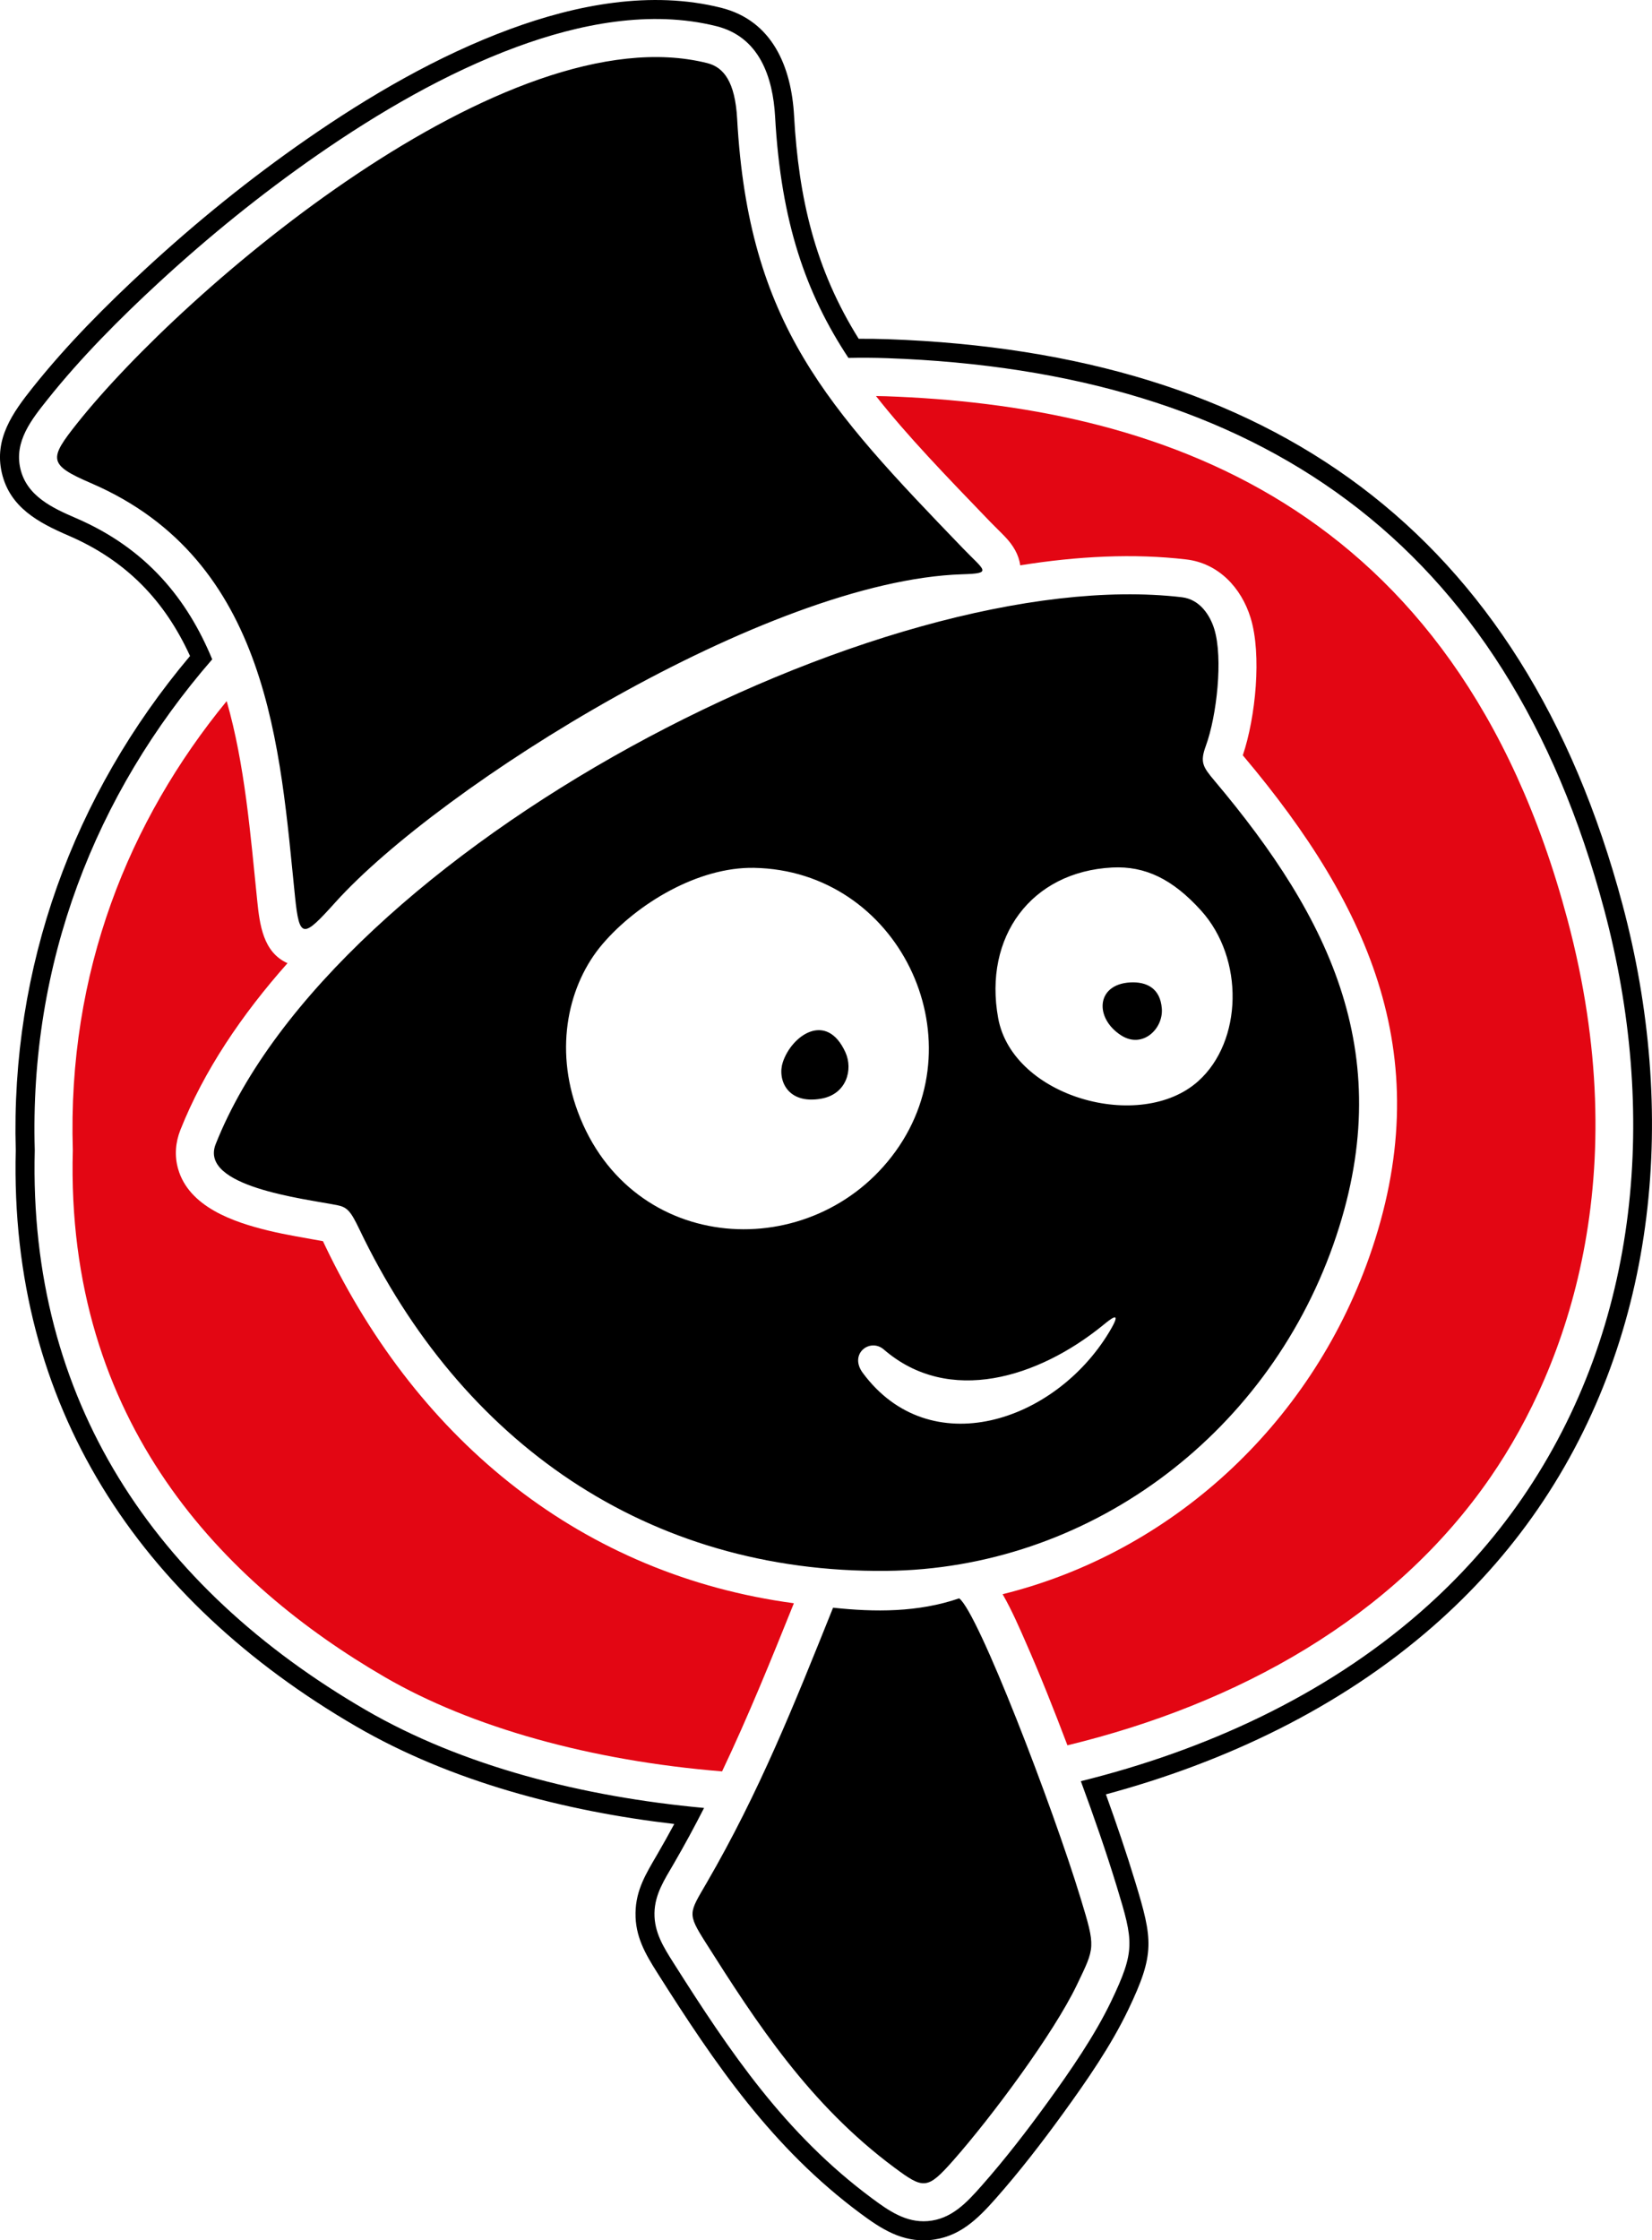
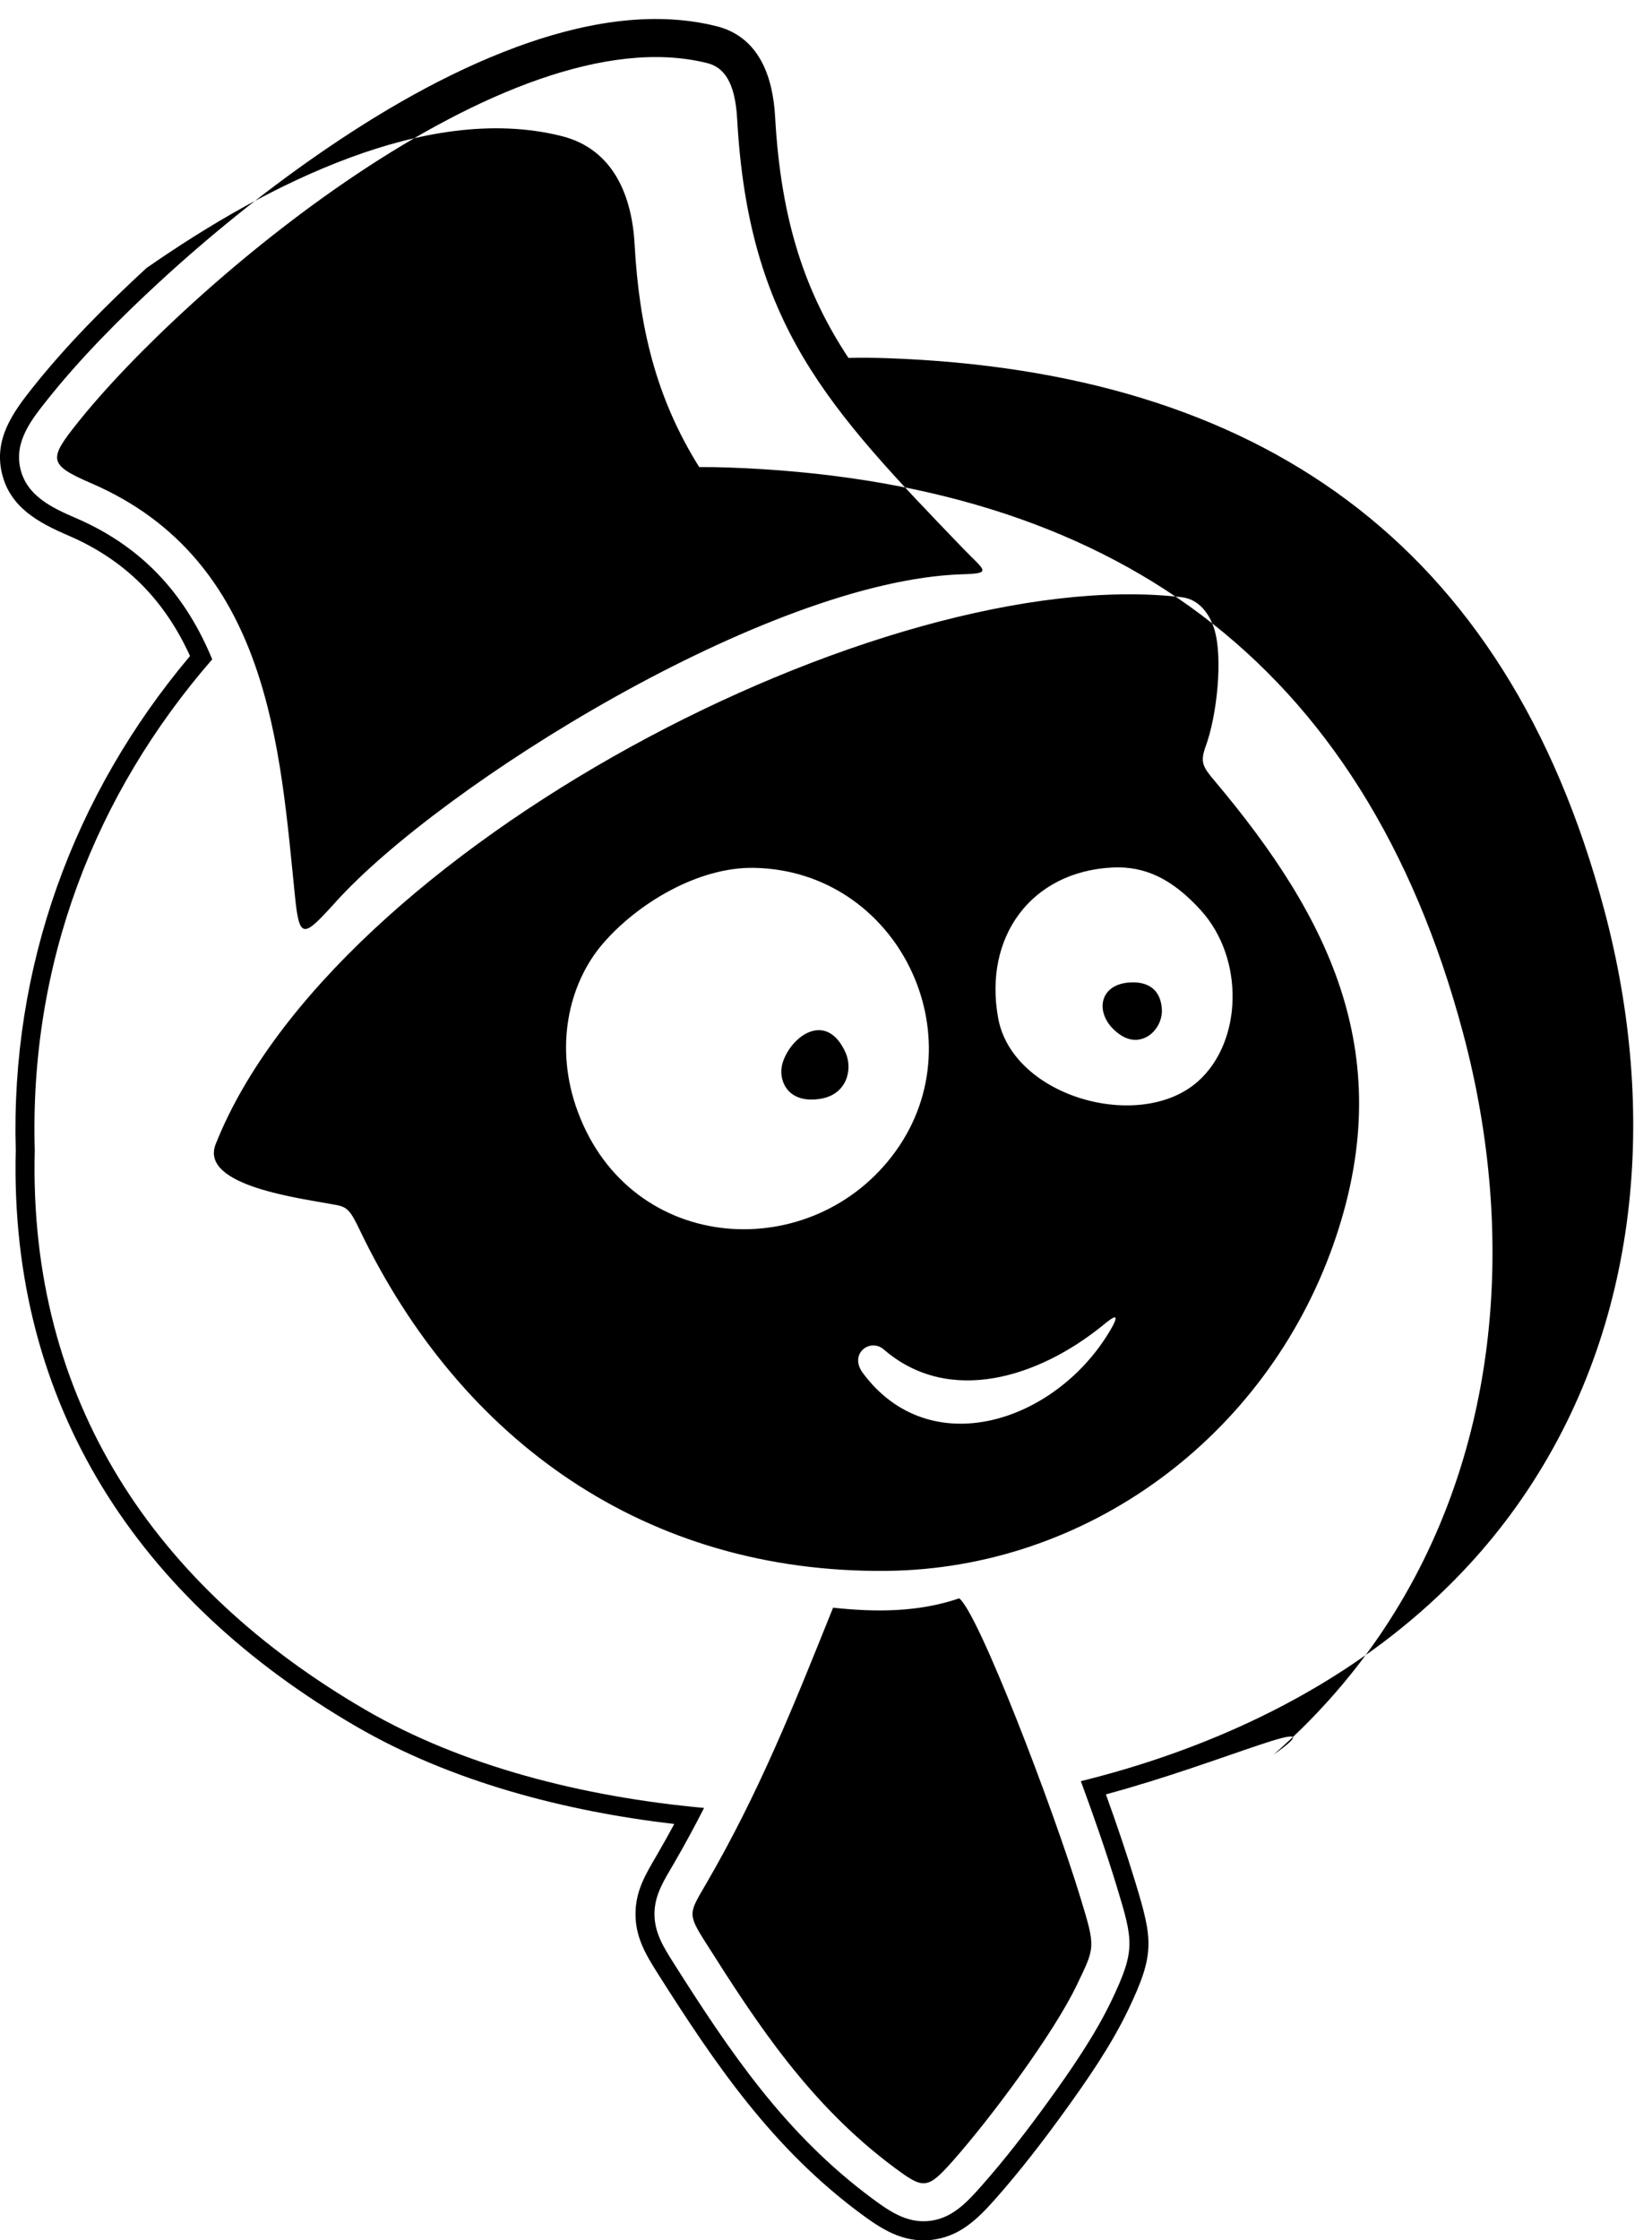
<svg xmlns="http://www.w3.org/2000/svg" version="1.1" x="0px" y="0px" width="92.73px" height="125.686px" viewBox="0 0 92.73 125.686" style="enable-background:new 0 0 92.73 125.686;" xml:space="preserve">
  <style type="text/css">
	.st0{fill-rule:evenodd;clip-rule:evenodd;}
	.st1{fill-rule:evenodd;clip-rule:evenodd;fill:#E30613;}
</style>
  <defs>
</defs>
-   <path class="st0" d="M46.098,61.637c1.431-0.252,1.792-1.644,1.358-2.599c-1.056-2.323-3.019-0.955-3.516,0.557  C43.63,60.534,44.161,61.978,46.098,61.637 M62.932,58.086c1.192,0.765,2.365-0.356,2.284-1.494  c-0.083-1.172-0.884-1.527-1.781-1.476C61.516,55.226,61.43,57.122,62.932,58.086z M49.61,75.709  c3.661,3.163,8.687,1.569,12.281-1.344c0.387-0.313,1.206-1.018,0.367,0.371c-3.056,5.061-10.063,7.368-13.827,2.288  C47.635,75.95,48.837,75.042,49.61,75.709z M42.325,48.688c-3.142-0.057-6.563,2.008-8.499,4.269  c-1.923,2.245-2.725,5.817-1.397,9.402c3.003,8.106,13.222,8.629,17.838,2.238C54.91,58.168,50.411,48.836,42.325,48.688z   M56.029,57.118c0.809,4.438,7.993,6.435,11.228,3.539c2.491-2.229,2.604-6.878,0.156-9.58c-1.591-1.755-3.126-2.502-4.981-2.408  C57.879,48.902,55.198,52.56,56.029,57.118z M12.109,64.182c6.565-16.531,37.435-32.645,54.226-30.677  c1.048,0.122,1.603,1.064,1.824,1.782c0.505,1.637,0.139,4.886-0.474,6.561c-0.335,0.914-0.17,1.171,0.485,1.949  c6.528,7.745,10.385,15.526,6.667,26.043C71.01,80.662,60.977,88.022,49.747,88.129c-13.442,0.129-23.876-7.246-29.578-19.172  c-0.488-1.019-0.681-1.235-1.253-1.347C17.017,67.239,11.16,66.569,12.109,64.182z M4.338,23.74  c6.014-7.55,24.109-23.017,35.359-20.2c0.926,0.232,1.565,1.044,1.681,3.134c0.638,11.504,5.055,16.18,12.671,24.085  c1.225,1.271,1.689,1.406-0.031,1.459c-10.928,0.34-29.295,11.86-35.196,18.407c-1.801,1.999-2.015,2.086-2.262-0.32  c-0.847-8.258-1.397-18.864-11.441-23.195C2.693,26.065,2.735,25.754,4.338,23.74z M46.762,90.195  c-2.192,5.452-4.133,10.334-7.099,15.442c-0.987,1.7-1.097,1.697-0.059,3.335c2.877,4.541,5.84,9.101,10.605,12.637  c1.632,1.211,1.843,1.243,3.29-0.395c2.161-2.444,5.648-7.141,6.95-9.861c1.019-2.126,1.059-2.065,0.209-4.854  c-1.571-5.156-5.753-16.037-6.817-16.829C51.52,90.464,49.102,90.445,46.762,90.195z M11.912,36.99  c-1.389-3.363-3.672-6.209-7.638-7.919c-1.318-0.568-2.774-1.235-3.132-2.783c-0.355-1.532,0.64-2.764,1.526-3.877  c1.865-2.341,4.077-4.562,6.277-6.588c2.774-2.555,5.74-4.956,8.838-7.107c3.452-2.396,7.263-4.624,11.215-6.081  c3.518-1.297,7.51-2.094,11.217-1.166c2.408,0.603,3.17,2.849,3.294,5.086c0.329,5.937,1.735,9.918,4.115,13.525  c0.729-0.015,1.457-0.011,2.182,0.015c20.784,0.737,34.727,10.26,40.243,30.949c2.991,11.216,2.085,23.281-4.611,33.014  c-1.625,2.361-3.547,4.494-5.704,6.38c-5.404,4.723-12.113,7.769-19.064,9.489c0.724,1.964,1.421,3.956,2.028,5.949  c0.927,3.042,1.04,3.548-0.325,6.398c-0.923,1.927-2.297,3.911-3.55,5.643c-1.165,1.608-2.41,3.222-3.726,4.71  c-0.828,0.937-1.69,1.876-3.026,1.981c-1.229,0.097-2.202-0.594-3.135-1.286c-4.863-3.609-7.948-8.177-11.136-13.209  c-0.553-0.872-1.08-1.709-1.063-2.786c0.017-1.062,0.567-1.882,1.079-2.763c0.601-1.035,1.167-2.08,1.705-3.135  c-6.84-0.627-13.589-2.359-18.995-5.498C8.681,89.053,1.59,78.547,1.951,64.529C1.645,54.045,5.316,44.577,11.912,36.99z   M62.076,100.667c0.585,1.621,1.142,3.251,1.644,4.899c0.992,3.258,1.116,4.039-0.383,7.17c-0.975,2.038-2.326,3.981-3.648,5.808  c-1.194,1.648-2.442,3.265-3.79,4.791c-1.041,1.177-2.08,2.207-3.741,2.339c-1.527,0.121-2.686-0.625-3.856-1.493  c-4.957-3.679-8.145-8.355-11.401-13.495c-0.682-1.077-1.25-2.05-1.228-3.375c0.021-1.299,0.597-2.204,1.223-3.281  c0.326-0.562,0.643-1.129,0.952-1.701c-6.151-0.717-12.518-2.374-17.855-5.473C7.809,89.781,0.525,78.868,0.884,64.531  C0.592,54.279,4.087,44.61,10.667,36.803c-1.418-3.103-3.581-5.357-6.816-6.752c-1.679-0.724-3.299-1.576-3.749-3.523  c-0.441-1.906,0.613-3.378,1.731-4.782c1.918-2.408,4.126-4.624,6.388-6.708c2.816-2.594,5.807-5.015,8.952-7.198  c3.545-2.461,7.396-4.709,11.454-6.205c3.732-1.376,7.918-2.183,11.846-1.2c2.897,0.724,3.949,3.334,4.1,6.062  c0.257,4.633,1.186,8.61,3.627,12.509c0.548-0.003,1.096,0.004,1.643,0.024c21.39,0.758,35.631,10.717,41.237,31.74  c3.056,11.461,2.082,23.945-4.762,33.893c-1.674,2.433-3.658,4.636-5.881,6.579C75.195,95.824,68.77,98.864,62.076,100.667z" />
-   <path class="st1" d="M59.917,97.915c9.517-2.309,18.295-7.118,23.763-15.065c4.306-6.258,8.127-16.926,4.307-31.254  C81.671,27.904,64.621,22.758,49.731,22.23c-0.185-0.007-0.373-0.009-0.56-0.012c1.761,2.241,3.908,4.458,6.415,7.06  c0.276,0.286,0.566,0.558,0.839,0.845c0.442,0.465,0.766,0.998,0.841,1.593c3.223-0.516,6.382-0.675,9.315-0.331  c1.818,0.212,3.097,1.591,3.616,3.273c0.638,2.064,0.282,5.594-0.436,7.717c0.014,0.016,0.027,0.032,0.04,0.047  c7.172,8.51,10.962,17.056,7.047,28.13c-3.331,9.422-11.119,16.544-20.569,18.886c0.518,0.895,0.964,1.938,1.256,2.6  C58.387,93.967,59.169,95.941,59.917,97.915 M21.598,94.086c4.878,2.832,11.603,4.698,18.934,5.292  c1.465-3.083,2.745-6.237,4.03-9.433c-11.771-1.583-21.01-8.966-26.318-20.068c-0.034-0.071-0.074-0.158-0.116-0.245  c-1.028-0.191-2.045-0.346-3.073-0.596c-1.94-0.472-4.456-1.32-5.062-3.474c-0.204-0.725-0.144-1.472,0.132-2.169  c1.315-3.311,3.434-6.453,6.013-9.357c-1.373-0.612-1.563-2.173-1.7-3.513c-0.379-3.696-0.69-7.63-1.714-11.189  C7.241,46.022,3.779,54.51,4.087,64.526C3.669,79.833,12.595,88.858,21.598,94.086z" />
+   <path class="st0" d="M46.098,61.637c1.431-0.252,1.792-1.644,1.358-2.599c-1.056-2.323-3.019-0.955-3.516,0.557  C43.63,60.534,44.161,61.978,46.098,61.637 M62.932,58.086c1.192,0.765,2.365-0.356,2.284-1.494  c-0.083-1.172-0.884-1.527-1.781-1.476C61.516,55.226,61.43,57.122,62.932,58.086z M49.61,75.709  c3.661,3.163,8.687,1.569,12.281-1.344c0.387-0.313,1.206-1.018,0.367,0.371c-3.056,5.061-10.063,7.368-13.827,2.288  C47.635,75.95,48.837,75.042,49.61,75.709z M42.325,48.688c-3.142-0.057-6.563,2.008-8.499,4.269  c-1.923,2.245-2.725,5.817-1.397,9.402c3.003,8.106,13.222,8.629,17.838,2.238C54.91,58.168,50.411,48.836,42.325,48.688z   M56.029,57.118c0.809,4.438,7.993,6.435,11.228,3.539c2.491-2.229,2.604-6.878,0.156-9.58c-1.591-1.755-3.126-2.502-4.981-2.408  C57.879,48.902,55.198,52.56,56.029,57.118z M12.109,64.182c6.565-16.531,37.435-32.645,54.226-30.677  c1.048,0.122,1.603,1.064,1.824,1.782c0.505,1.637,0.139,4.886-0.474,6.561c-0.335,0.914-0.17,1.171,0.485,1.949  c6.528,7.745,10.385,15.526,6.667,26.043C71.01,80.662,60.977,88.022,49.747,88.129c-13.442,0.129-23.876-7.246-29.578-19.172  c-0.488-1.019-0.681-1.235-1.253-1.347C17.017,67.239,11.16,66.569,12.109,64.182z M4.338,23.74  c6.014-7.55,24.109-23.017,35.359-20.2c0.926,0.232,1.565,1.044,1.681,3.134c0.638,11.504,5.055,16.18,12.671,24.085  c1.225,1.271,1.689,1.406-0.031,1.459c-10.928,0.34-29.295,11.86-35.196,18.407c-1.801,1.999-2.015,2.086-2.262-0.32  c-0.847-8.258-1.397-18.864-11.441-23.195C2.693,26.065,2.735,25.754,4.338,23.74z M46.762,90.195  c-2.192,5.452-4.133,10.334-7.099,15.442c-0.987,1.7-1.097,1.697-0.059,3.335c2.877,4.541,5.84,9.101,10.605,12.637  c1.632,1.211,1.843,1.243,3.29-0.395c2.161-2.444,5.648-7.141,6.95-9.861c1.019-2.126,1.059-2.065,0.209-4.854  c-1.571-5.156-5.753-16.037-6.817-16.829C51.52,90.464,49.102,90.445,46.762,90.195z M11.912,36.99  c-1.389-3.363-3.672-6.209-7.638-7.919c-1.318-0.568-2.774-1.235-3.132-2.783c-0.355-1.532,0.64-2.764,1.526-3.877  c1.865-2.341,4.077-4.562,6.277-6.588c2.774-2.555,5.74-4.956,8.838-7.107c3.452-2.396,7.263-4.624,11.215-6.081  c3.518-1.297,7.51-2.094,11.217-1.166c2.408,0.603,3.17,2.849,3.294,5.086c0.329,5.937,1.735,9.918,4.115,13.525  c0.729-0.015,1.457-0.011,2.182,0.015c20.784,0.737,34.727,10.26,40.243,30.949c2.991,11.216,2.085,23.281-4.611,33.014  c-1.625,2.361-3.547,4.494-5.704,6.38c-5.404,4.723-12.113,7.769-19.064,9.489c0.724,1.964,1.421,3.956,2.028,5.949  c0.927,3.042,1.04,3.548-0.325,6.398c-0.923,1.927-2.297,3.911-3.55,5.643c-1.165,1.608-2.41,3.222-3.726,4.71  c-0.828,0.937-1.69,1.876-3.026,1.981c-1.229,0.097-2.202-0.594-3.135-1.286c-4.863-3.609-7.948-8.177-11.136-13.209  c-0.553-0.872-1.08-1.709-1.063-2.786c0.017-1.062,0.567-1.882,1.079-2.763c0.601-1.035,1.167-2.08,1.705-3.135  c-6.84-0.627-13.589-2.359-18.995-5.498C8.681,89.053,1.59,78.547,1.951,64.529C1.645,54.045,5.316,44.577,11.912,36.99z   M62.076,100.667c0.585,1.621,1.142,3.251,1.644,4.899c0.992,3.258,1.116,4.039-0.383,7.17c-0.975,2.038-2.326,3.981-3.648,5.808  c-1.194,1.648-2.442,3.265-3.79,4.791c-1.041,1.177-2.08,2.207-3.741,2.339c-1.527,0.121-2.686-0.625-3.856-1.493  c-4.957-3.679-8.145-8.355-11.401-13.495c-0.682-1.077-1.25-2.05-1.228-3.375c0.021-1.299,0.597-2.204,1.223-3.281  c0.326-0.562,0.643-1.129,0.952-1.701c-6.151-0.717-12.518-2.374-17.855-5.473C7.809,89.781,0.525,78.868,0.884,64.531  C0.592,54.279,4.087,44.61,10.667,36.803c-1.418-3.103-3.581-5.357-6.816-6.752c-1.679-0.724-3.299-1.576-3.749-3.523  c-0.441-1.906,0.613-3.378,1.731-4.782c1.918-2.408,4.126-4.624,6.388-6.708c3.545-2.461,7.396-4.709,11.454-6.205c3.732-1.376,7.918-2.183,11.846-1.2c2.897,0.724,3.949,3.334,4.1,6.062  c0.257,4.633,1.186,8.61,3.627,12.509c0.548-0.003,1.096,0.004,1.643,0.024c21.39,0.758,35.631,10.717,41.237,31.74  c3.056,11.461,2.082,23.945-4.762,33.893c-1.674,2.433-3.658,4.636-5.881,6.579C75.195,95.824,68.77,98.864,62.076,100.667z" />
</svg>